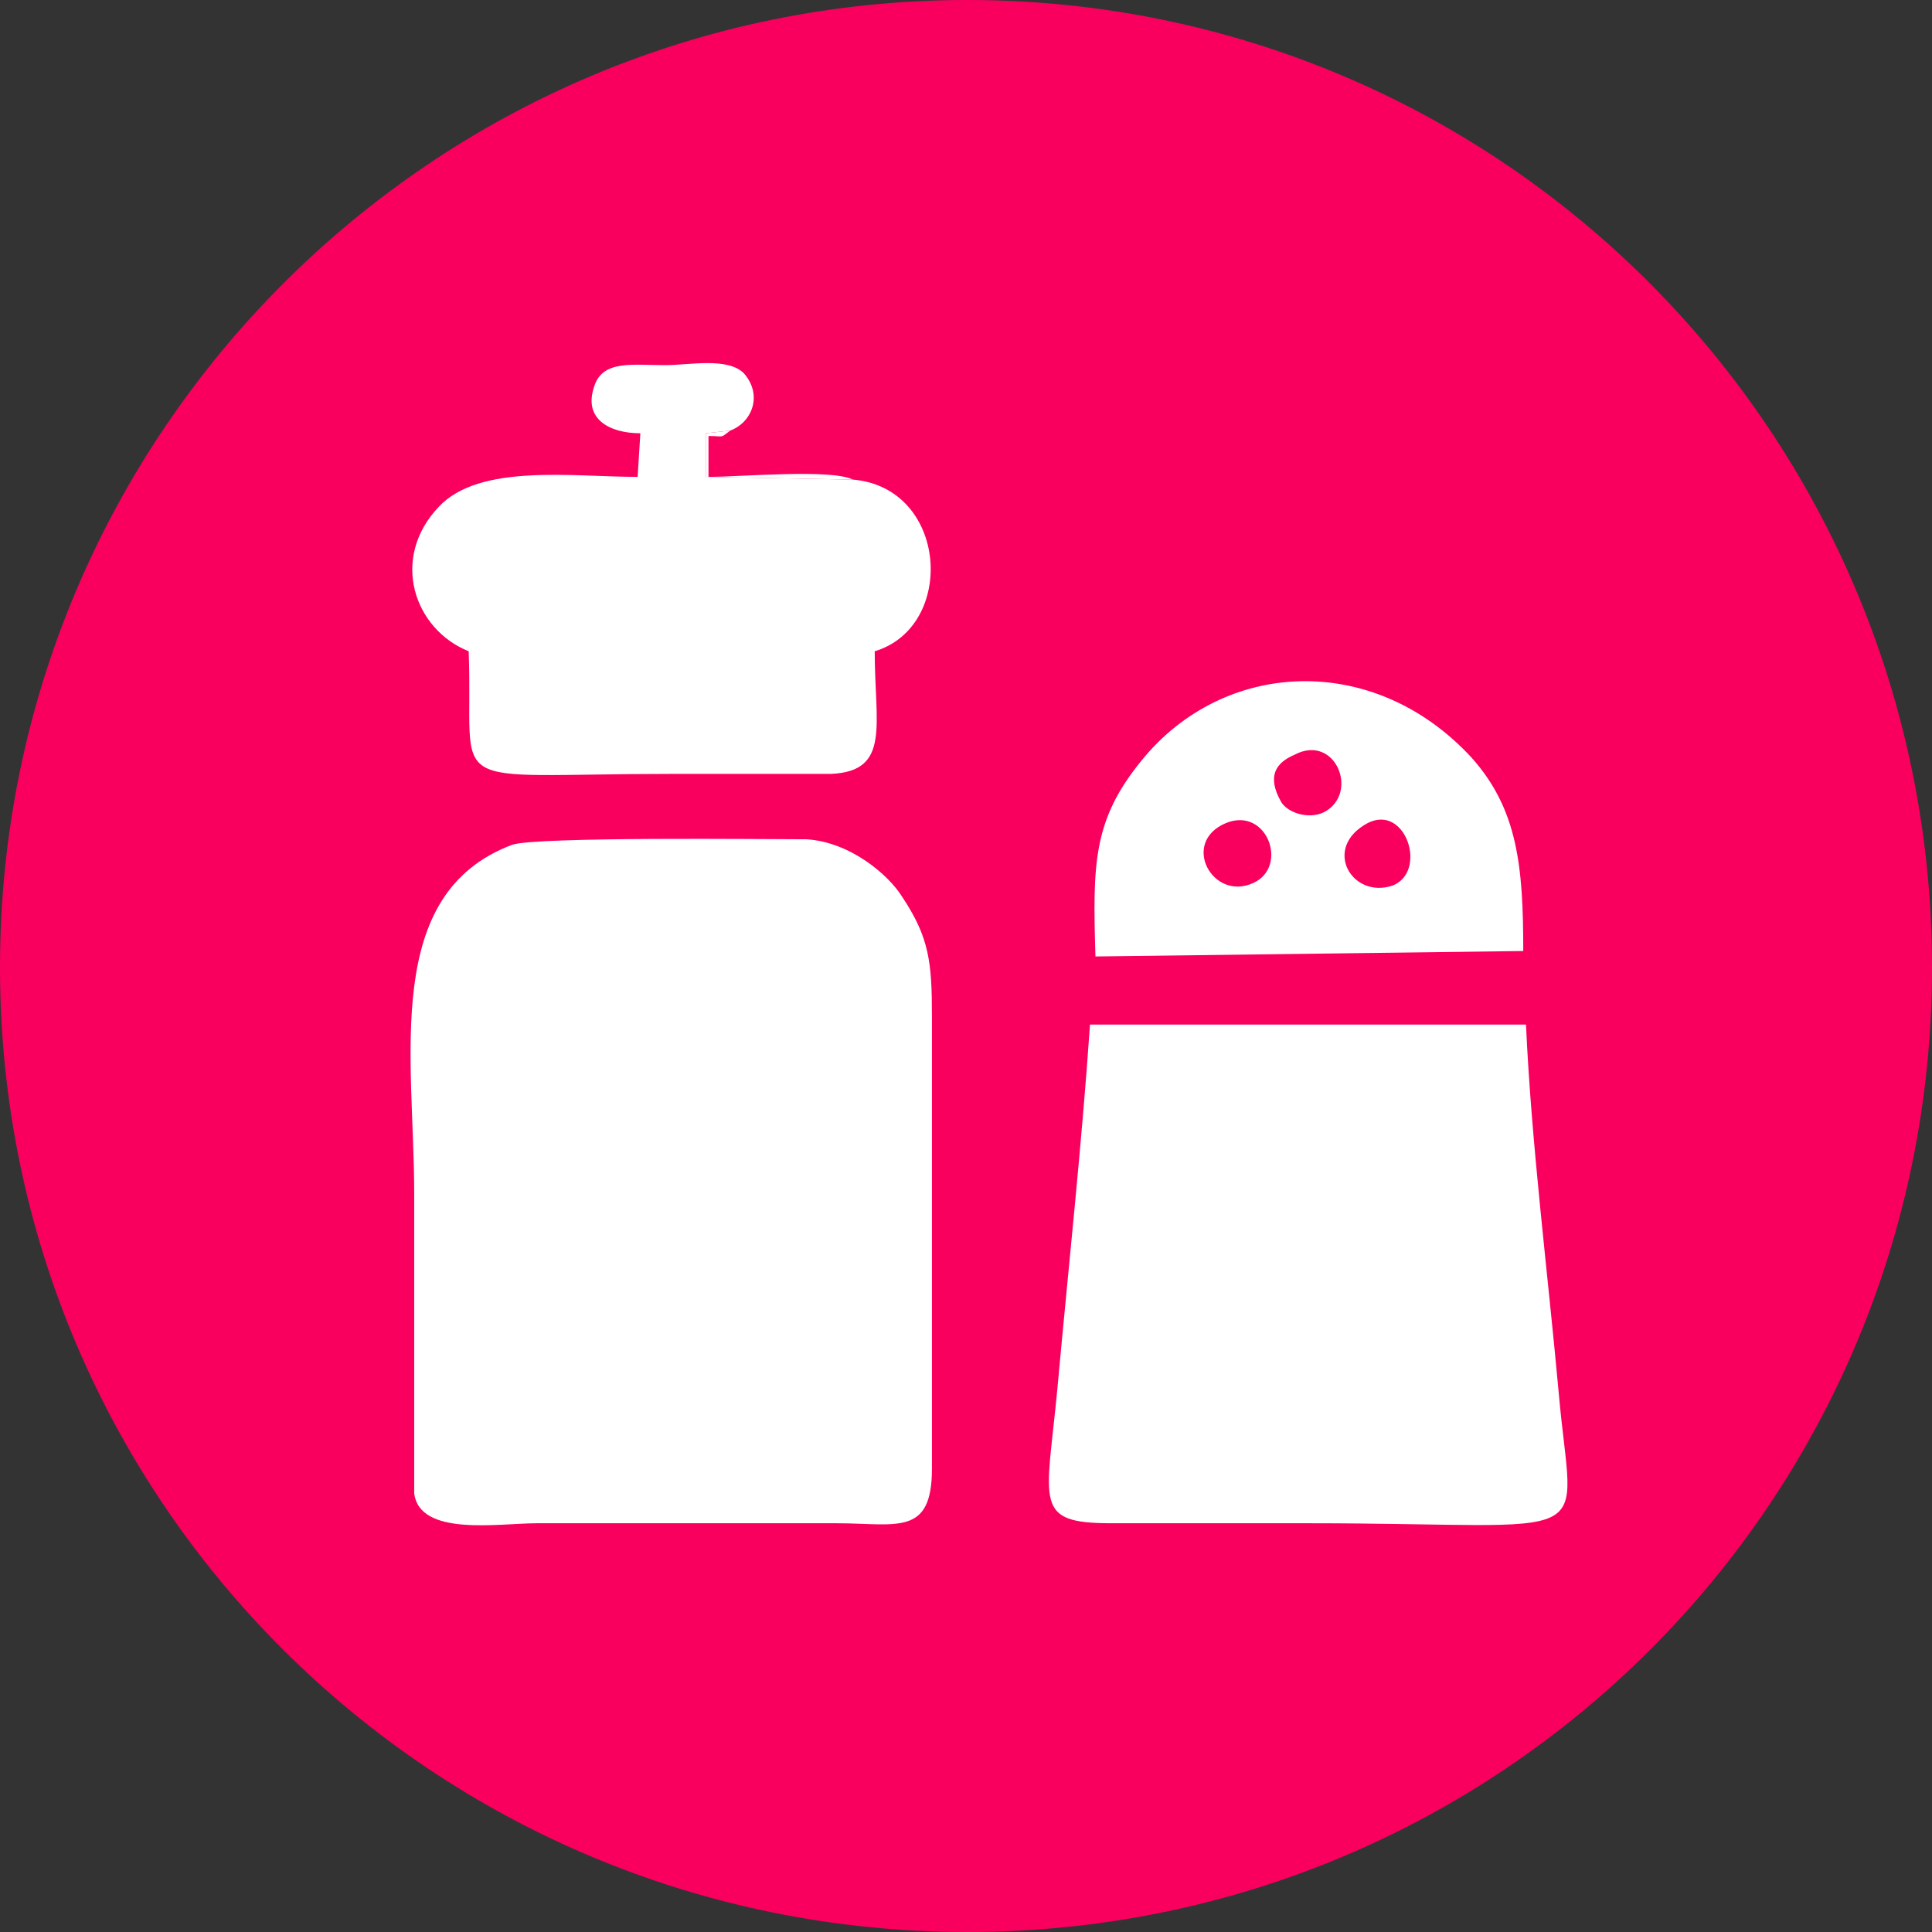
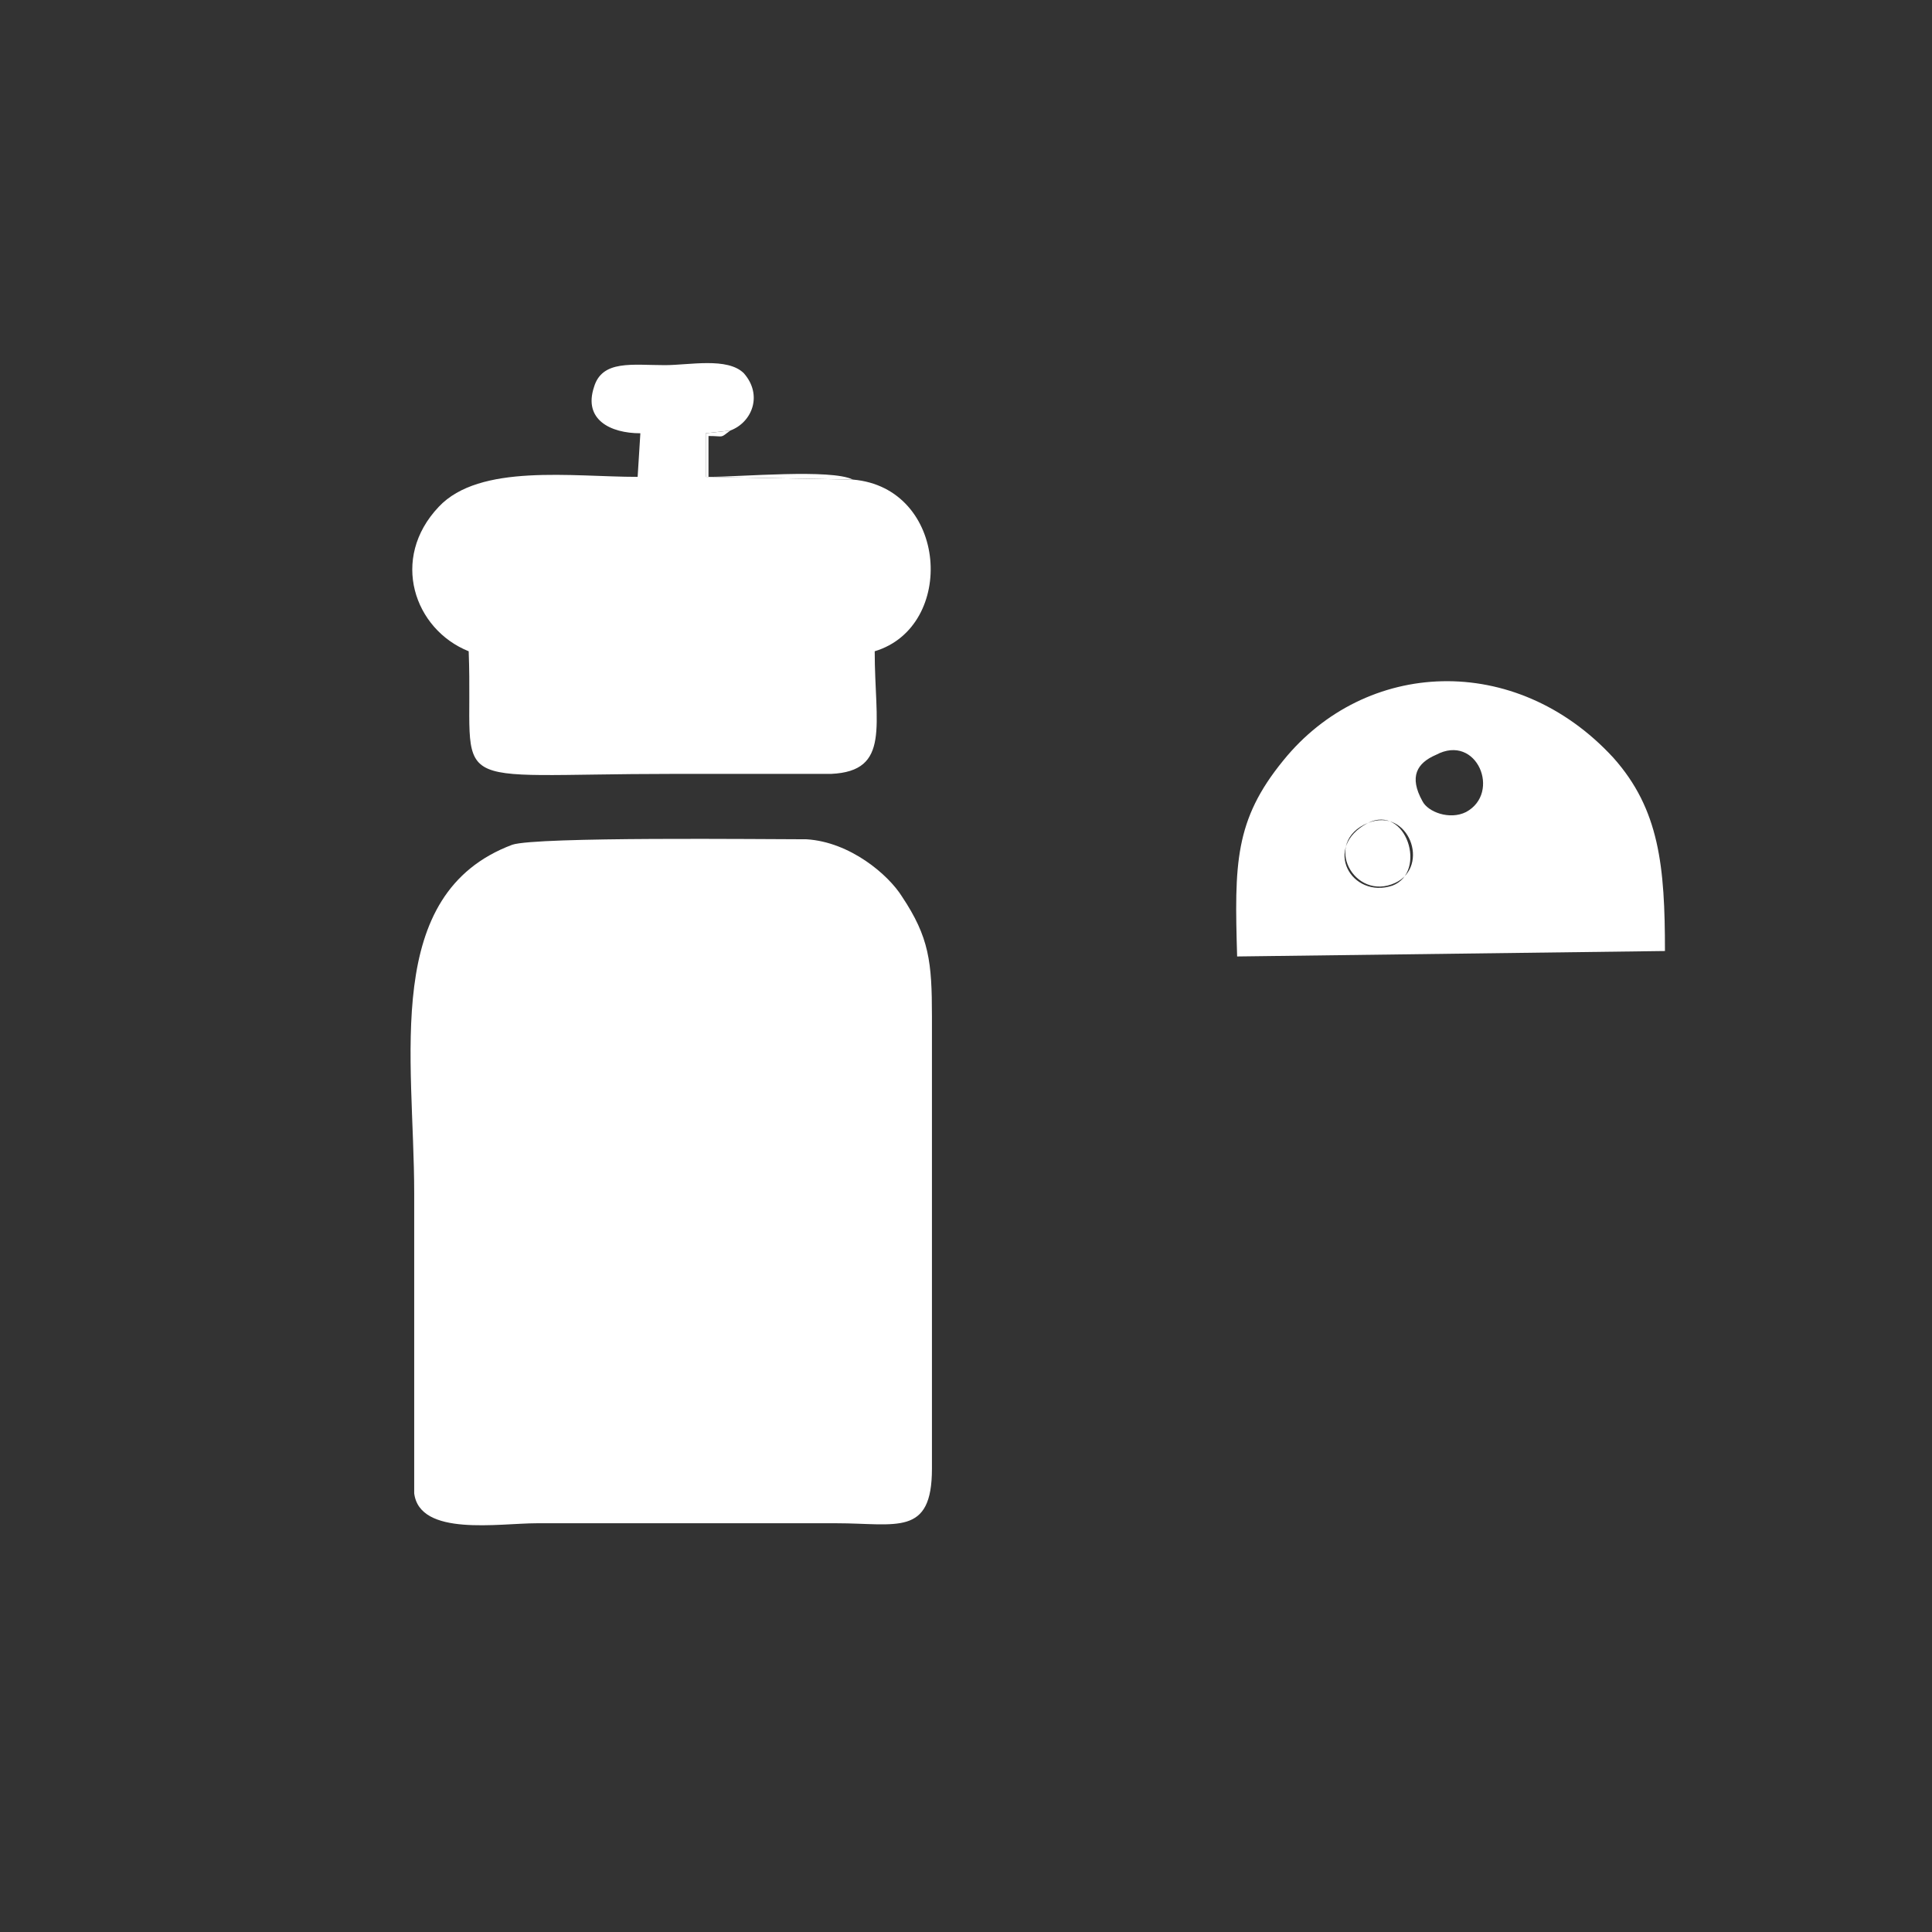
<svg xmlns="http://www.w3.org/2000/svg" xml:space="preserve" width="1053px" height="1053px" version="1.1" style="shape-rendering:geometricPrecision; text-rendering:geometricPrecision; image-rendering:optimizeQuality; fill-rule:evenodd; clip-rule:evenodd" viewBox="0 0 7.09 7.09">
  <rect x="0" y="0" width="7.09" height="7.09" fill="#333333" stroke="none" />
  <defs>
    <style type="text/css"> .fil0 {fill:#FA005E} .fil1 {fill:white} </style>
  </defs>
  <g id="Слой_x0020_1">
    <g id="_468279614464">
-       <path class="fil0" d="M3.55 0c1.96,0 3.54,1.59 3.54,3.55 0,1.96 -1.58,3.54 -3.54,3.54 -1.96,0 -3.55,-1.58 -3.55,-3.54 0,-1.96 1.59,-3.55 3.55,-3.55z" />
      <g>
        <path class="fil1" d="M1.52 5.48c0.02,0.16 0.31,0.11 0.45,0.11l1.1 0c0.22,0 0.35,0.05 0.35,-0.2l0 -1.66c0,-0.2 -0.01,-0.29 -0.11,-0.44 -0.05,-0.08 -0.19,-0.2 -0.35,-0.21 -0.15,0 -0.99,-0.01 -1.08,0.02 -0.48,0.18 -0.36,0.78 -0.36,1.28l0 1.1z" />
-         <path class="fil1" d="M4 3.76c-0.03,0.44 -0.08,0.9 -0.12,1.34 -0.04,0.42 -0.09,0.49 0.2,0.49 0.24,0 0.48,0 0.72,0 1.1,0 0.97,0.1 0.92,-0.48 -0.04,-0.44 -0.1,-0.91 -0.12,-1.35l-1.6 0z" />
        <path class="fil1" d="M3.13 1.76l-0.54 -0.01 0 -0.16 0.09 -0.01c0.08,-0.03 0.12,-0.13 0.05,-0.21 -0.06,-0.06 -0.2,-0.03 -0.29,-0.03 -0.12,0 -0.23,-0.02 -0.26,0.08 -0.04,0.12 0.06,0.17 0.17,0.17l-0.01 0.16c-0.24,0 -0.58,-0.05 -0.73,0.11 -0.18,0.19 -0.09,0.45 0.11,0.53 0.02,0.53 -0.12,0.45 0.75,0.45 0.19,0 0.39,0 0.58,0 0.22,-0.01 0.16,-0.18 0.16,-0.45 0.3,-0.09 0.27,-0.6 -0.08,-0.63z" />
-         <path class="fil1" d="M5.02 3.02c0.14,-0.07 0.22,0.18 0.09,0.23 -0.15,0.05 -0.26,-0.14 -0.09,-0.23zm-0.52 0c0.15,-0.06 0.23,0.16 0.1,0.22 -0.15,0.07 -0.27,-0.15 -0.1,-0.22zm0.25 -0.25c0.15,-0.08 0.24,0.14 0.11,0.21 -0.06,0.03 -0.14,0 -0.16,-0.04 -0.05,-0.09 -0.02,-0.14 0.05,-0.17zm0.84 0.72c0,-0.31 -0.02,-0.52 -0.19,-0.71 -0.36,-0.39 -0.91,-0.36 -1.21,0.01 -0.18,0.22 -0.18,0.38 -0.17,0.72l1.57 -0.02z" />
+         <path class="fil1" d="M5.02 3.02c0.14,-0.07 0.22,0.18 0.09,0.23 -0.15,0.05 -0.26,-0.14 -0.09,-0.23zc0.15,-0.06 0.23,0.16 0.1,0.22 -0.15,0.07 -0.27,-0.15 -0.1,-0.22zm0.25 -0.25c0.15,-0.08 0.24,0.14 0.11,0.21 -0.06,0.03 -0.14,0 -0.16,-0.04 -0.05,-0.09 -0.02,-0.14 0.05,-0.17zm0.84 0.72c0,-0.31 -0.02,-0.52 -0.19,-0.71 -0.36,-0.39 -0.91,-0.36 -1.21,0.01 -0.18,0.22 -0.18,0.38 -0.17,0.72l1.57 -0.02z" />
        <path class="fil1" d="M3.13 1.76c-0.08,-0.04 -0.41,-0.01 -0.53,-0.01l0 -0.15c0.06,0 0.04,0.01 0.08,-0.02l-0.09 0.01 0 0.16 0.54 0.01z" />
      </g>
    </g>
  </g>
</svg>